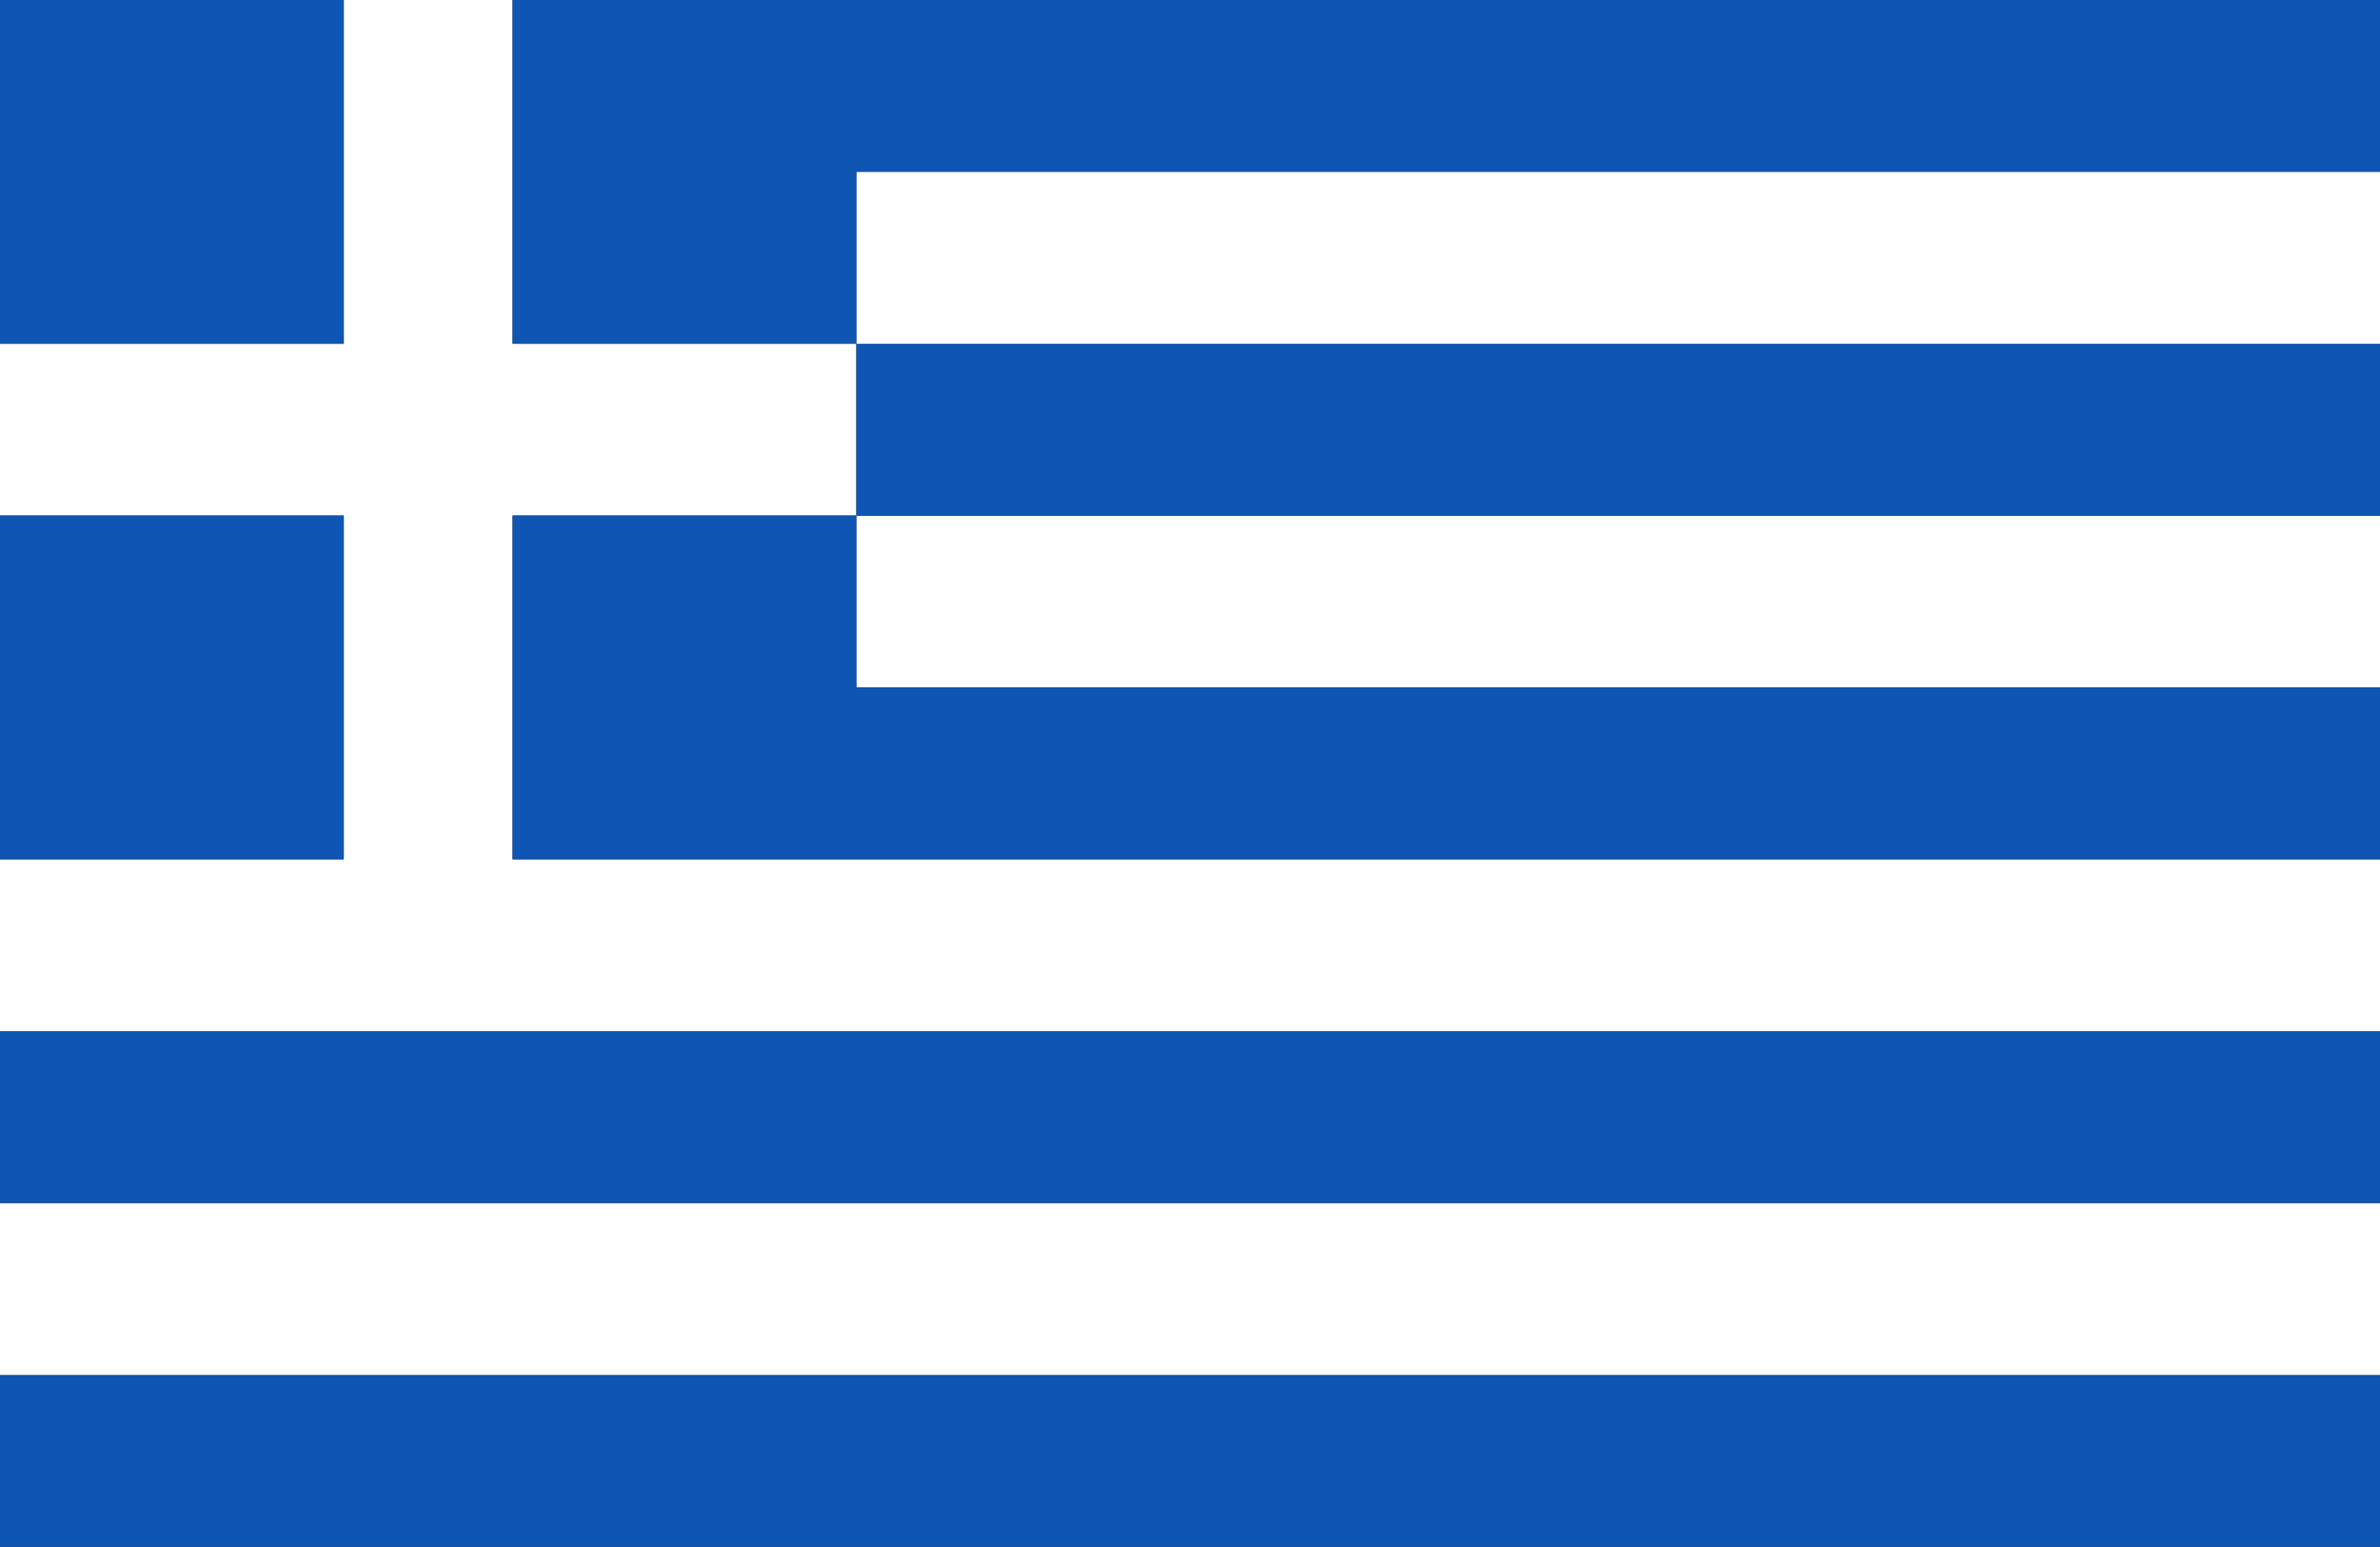
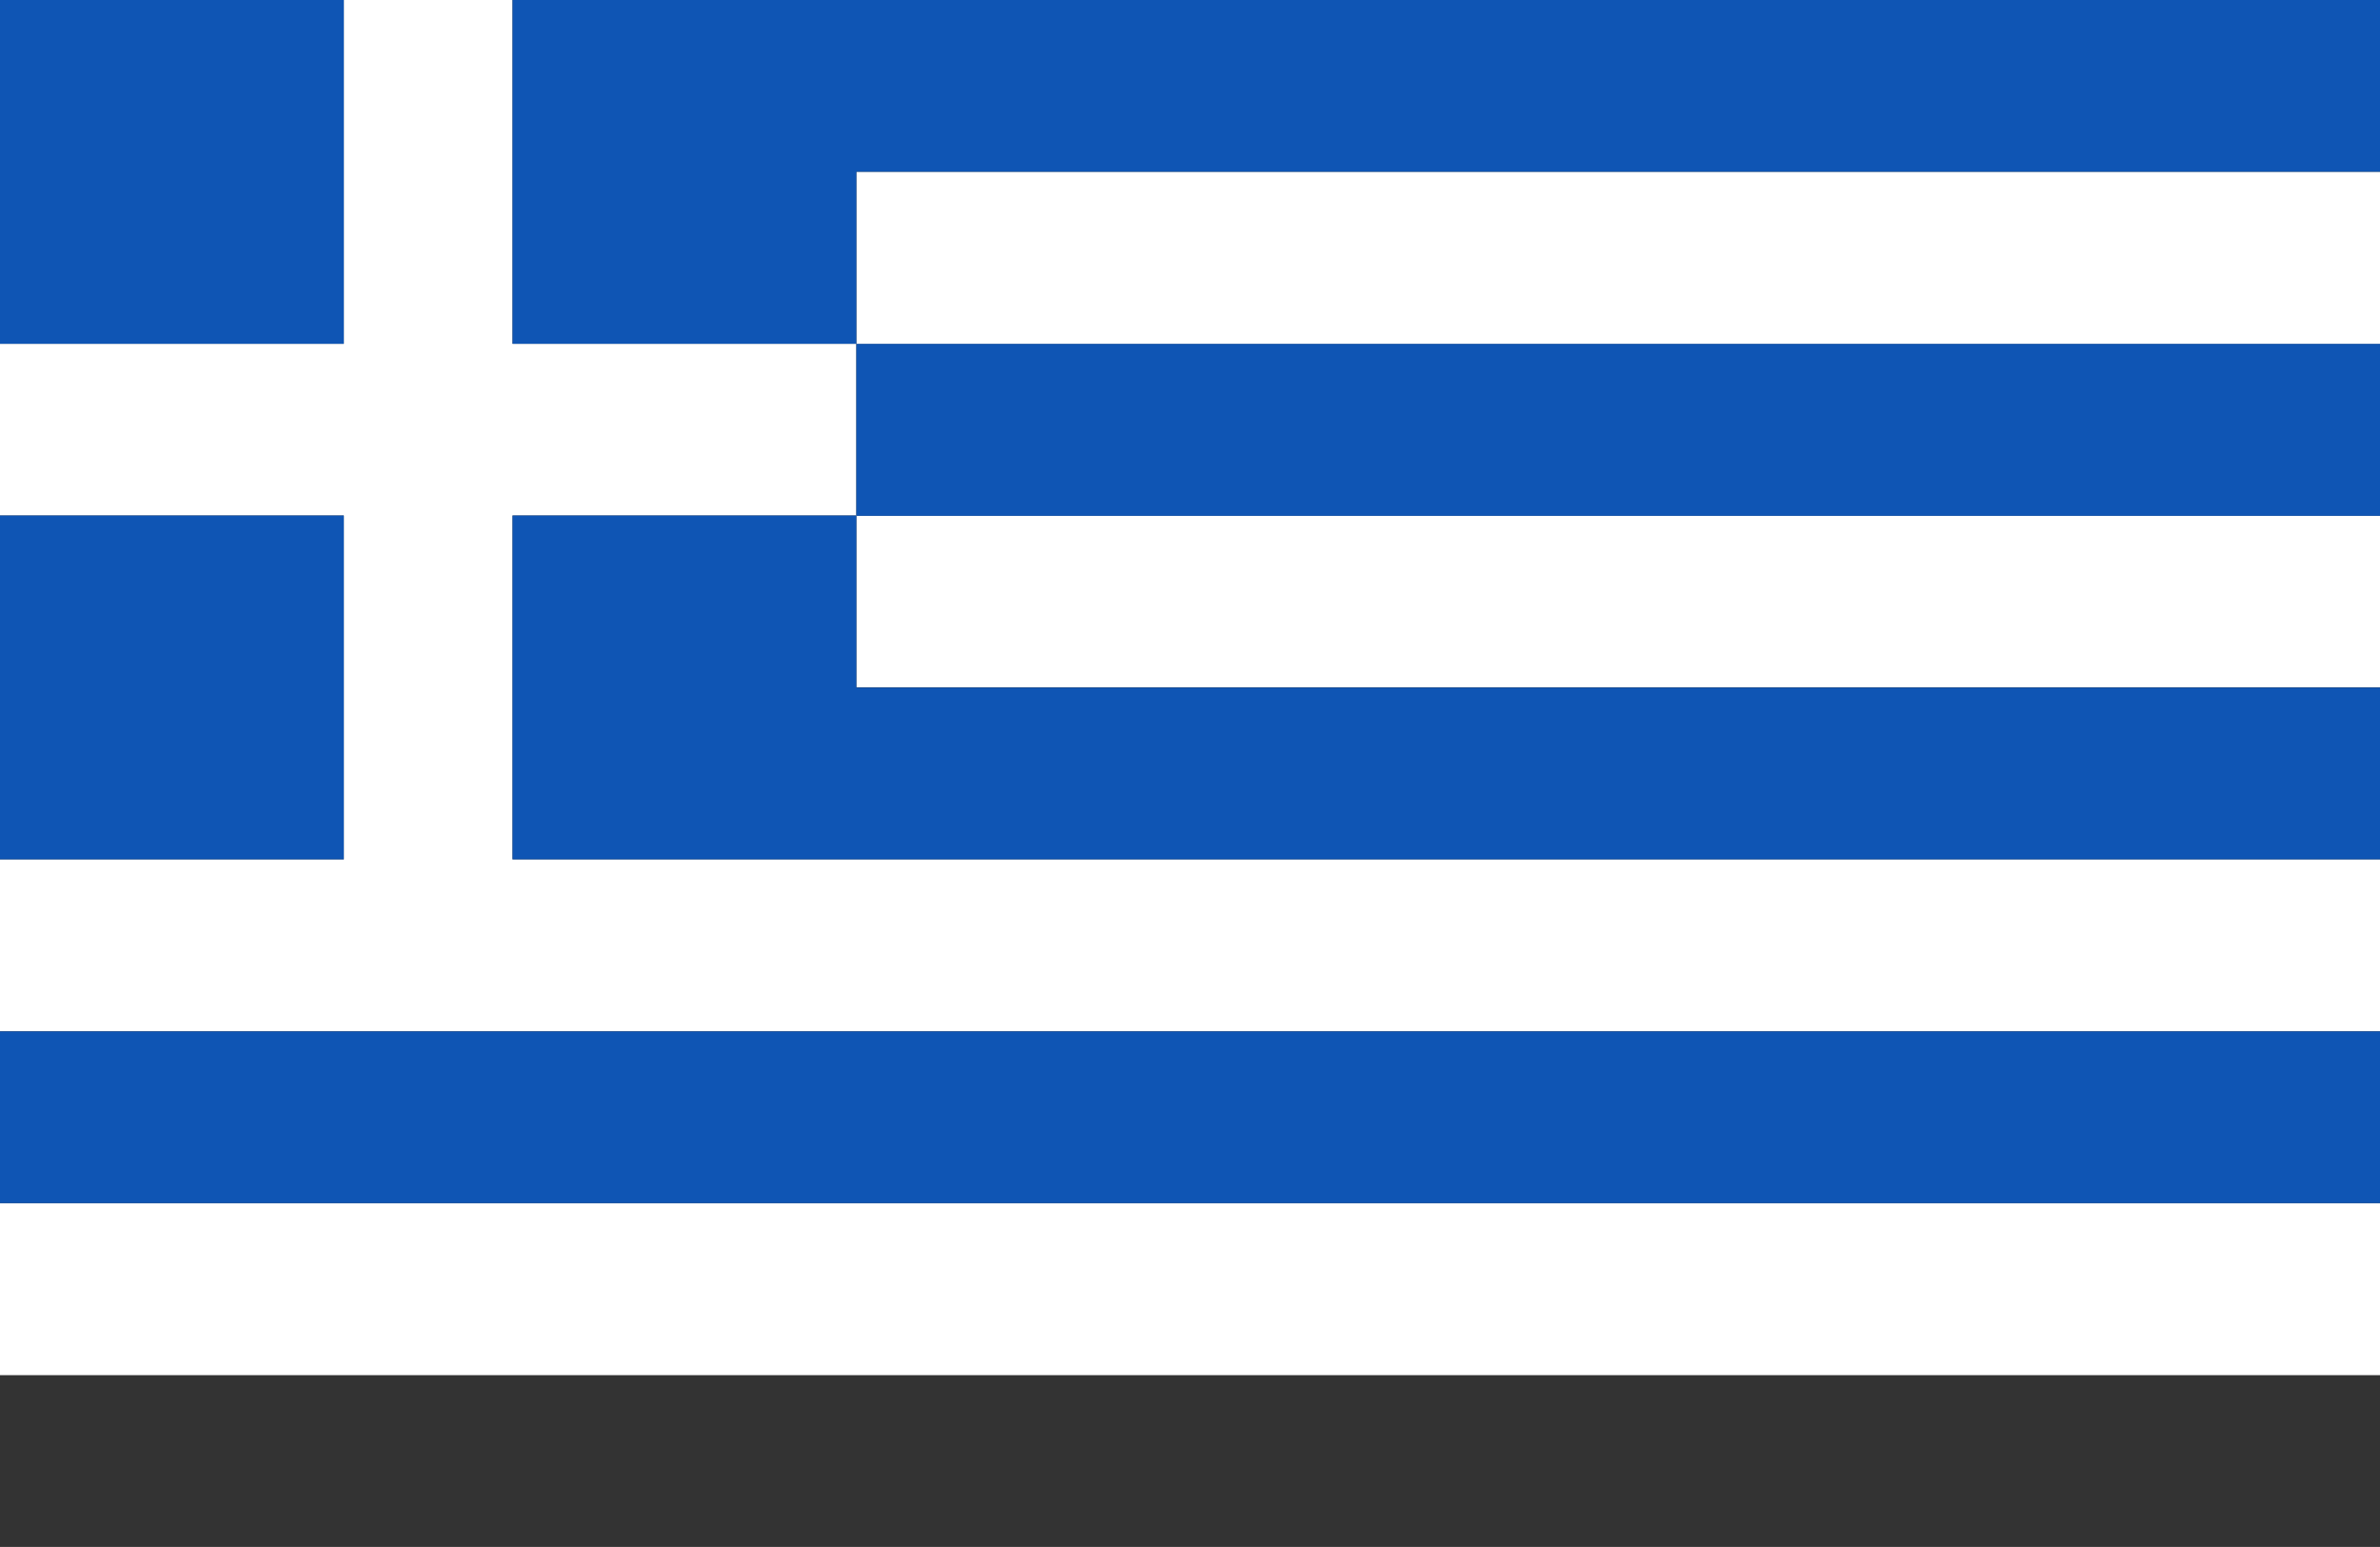
<svg xmlns="http://www.w3.org/2000/svg" viewBox="0 0 7.982 5.188">
  <rect x="0" y="0" width="7.982" height="5.188" fill="#333333" stroke="none" />
  <rect y="4.035" width="7.982" height="0.577" fill="#fff" />
-   <rect y="4.612" width="7.982" height="0.577" fill="#0f55b4" />
  <polygon points="1.719 2.882 1.719 2.872 1.719 2.306 1.719 1.729 2.872 1.729 2.872 1.153 1.719 1.153 1.719 0.576 1.719 0 1.153 0 1.153 0.576 1.153 1.153 0 1.153 0 1.729 1.153 1.729 1.153 2.306 1.153 2.872 1.153 2.882 0 2.882 0 3.459 7.982 3.459 7.982 2.882 2.872 2.882 1.719 2.882" fill="#fff" />
  <rect y="3.459" width="7.982" height="0.576" fill="#0f55b4" />
  <rect x="2.872" y="1.729" width="5.11" height="0.576" fill="#fff" />
  <rect x="2.872" y="1.153" width="5.11" height="0.577" fill="#0f55b4" />
  <rect x="2.872" y="0.576" width="5.11" height="0.577" fill="#fff" />
  <polygon points="2.872 0 1.719 0 1.719 0.576 1.719 1.153 2.872 1.153 2.872 0.576 7.982 0.576 7.982 0 2.872 0" fill="#0f55b4" />
  <polygon points="1.153 0.576 1.153 0 0 0 0 0.576 0 1.153 1.153 1.153 1.153 0.576" fill="#0f55b4" />
  <polygon points="2.872 1.729 1.719 1.729 1.719 2.306 1.719 2.872 1.719 2.882 2.872 2.882 7.982 2.882 7.982 2.306 2.872 2.306 2.872 1.729" fill="#0f55b4" />
  <polygon points="1.153 2.872 1.153 2.306 1.153 1.729 0 1.729 0 2.306 0 2.872 0 2.882 1.153 2.882 1.153 2.872" fill="#0f55b4" />
</svg>